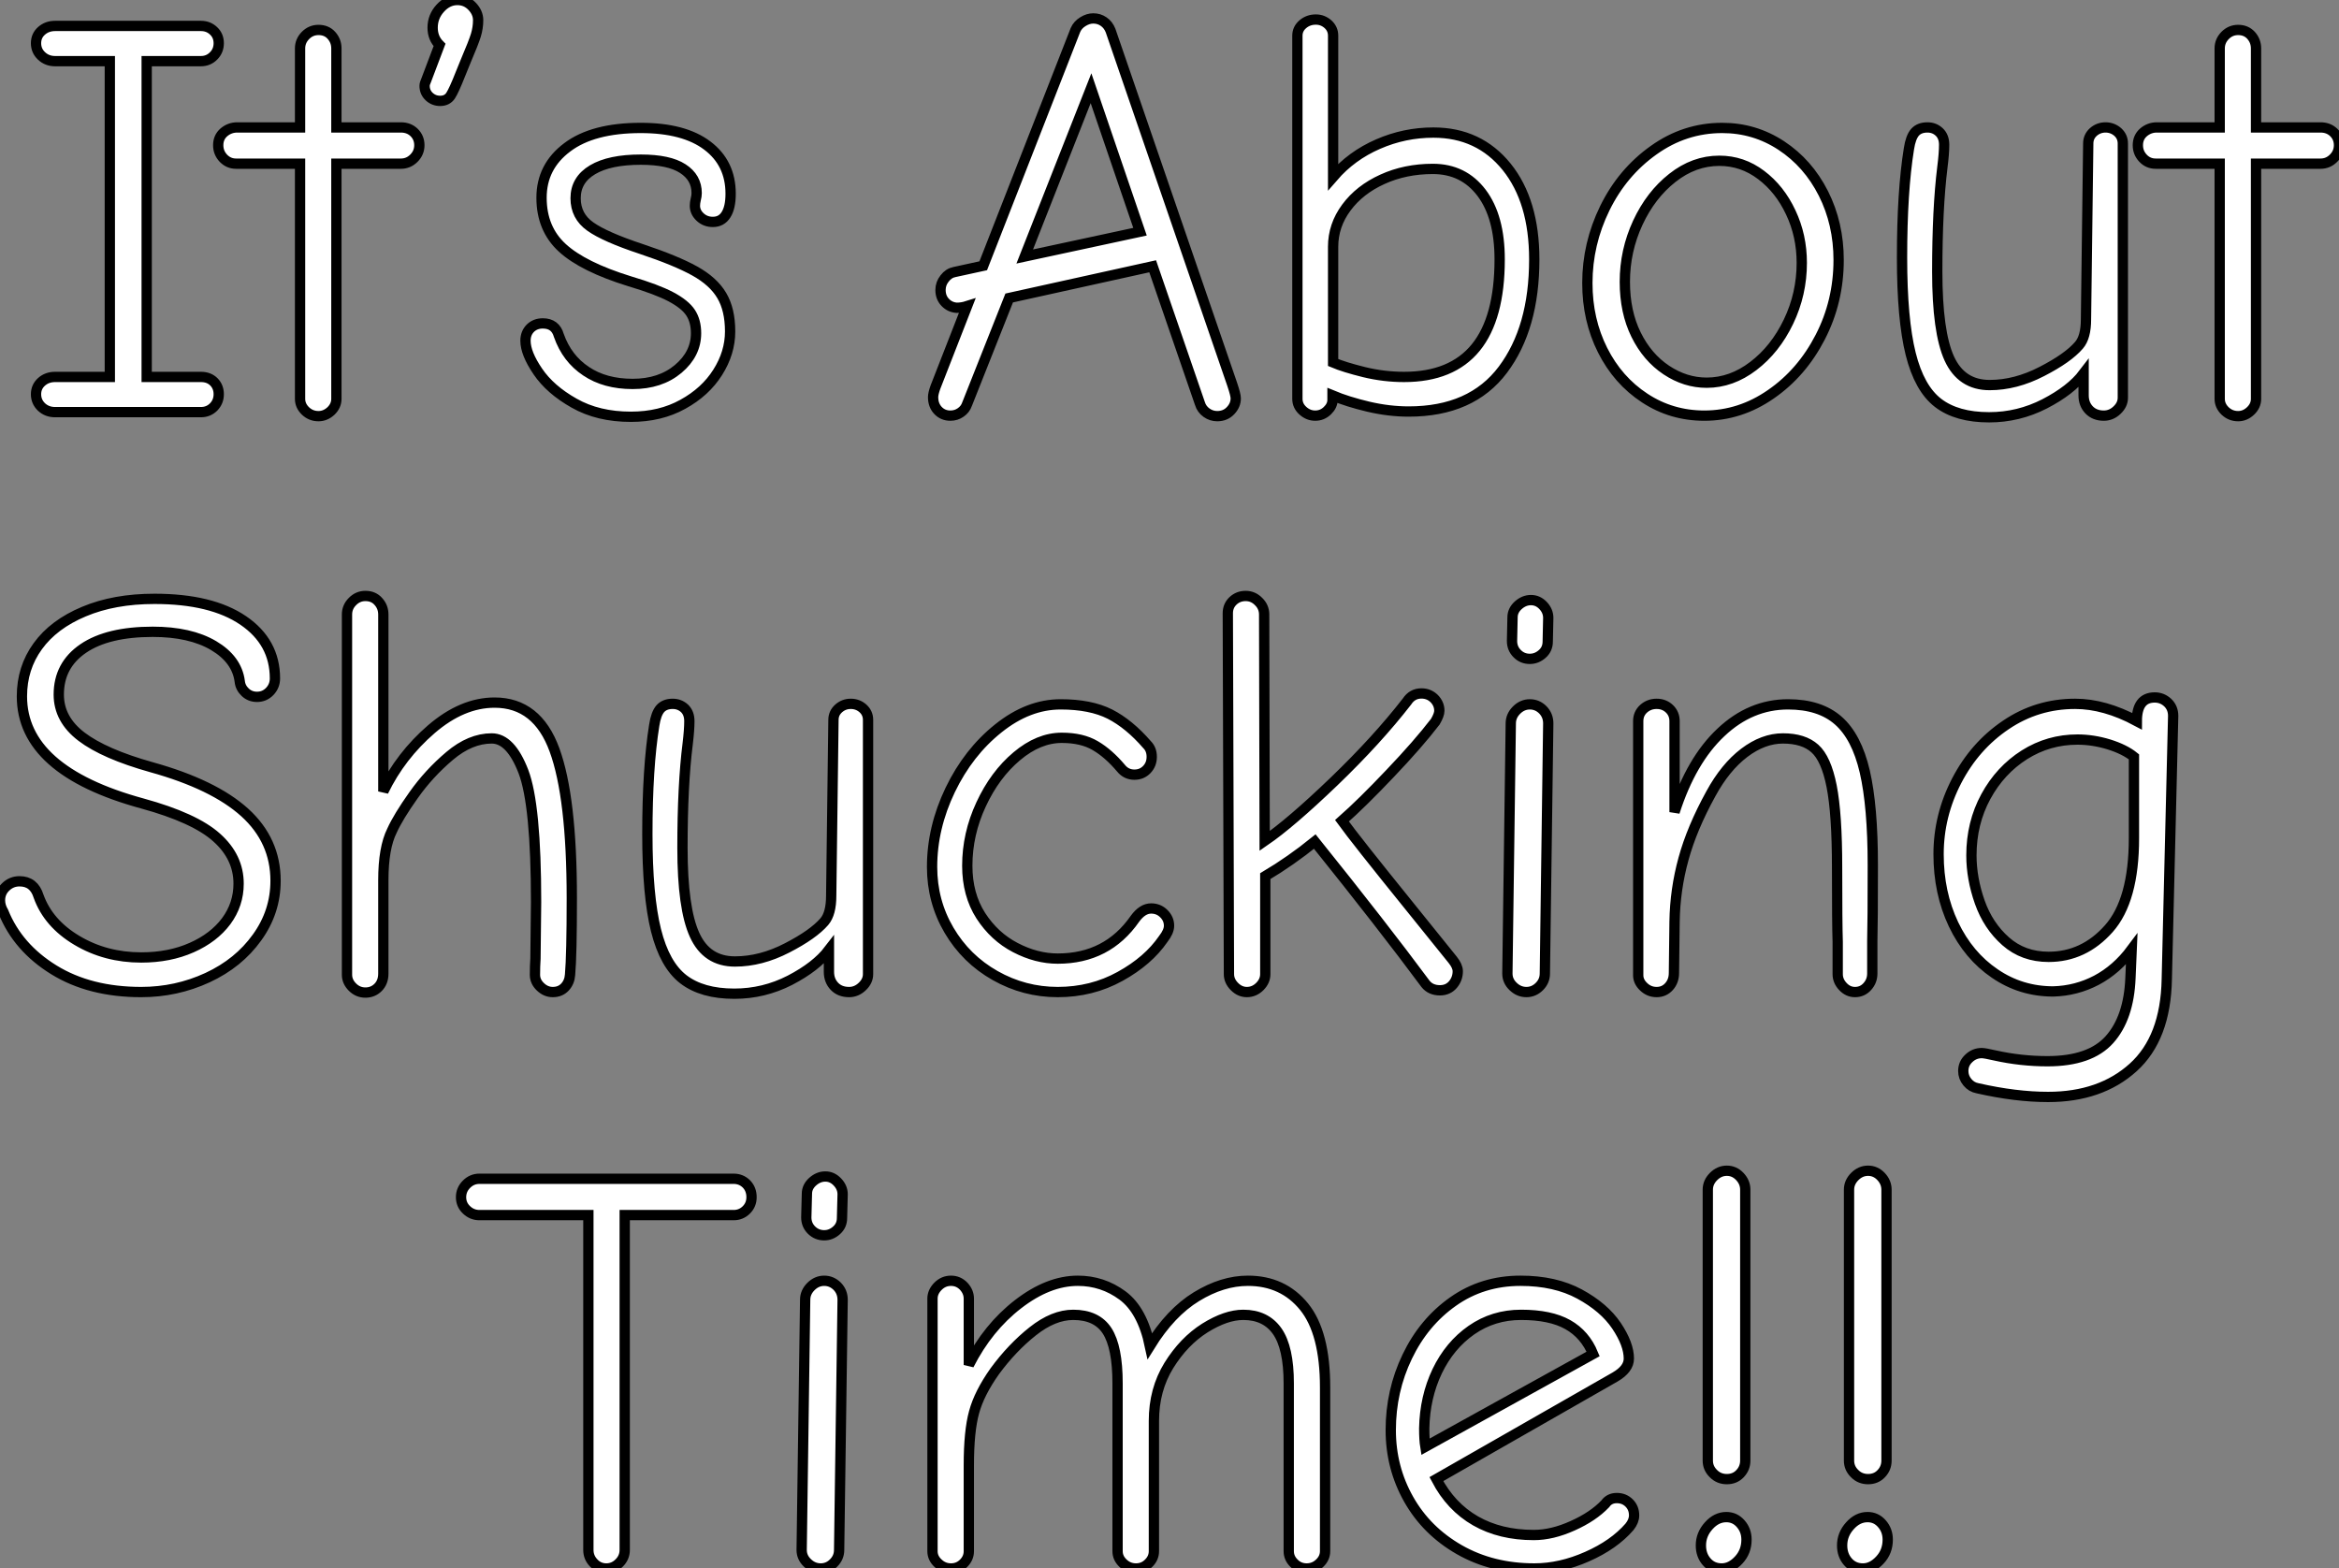
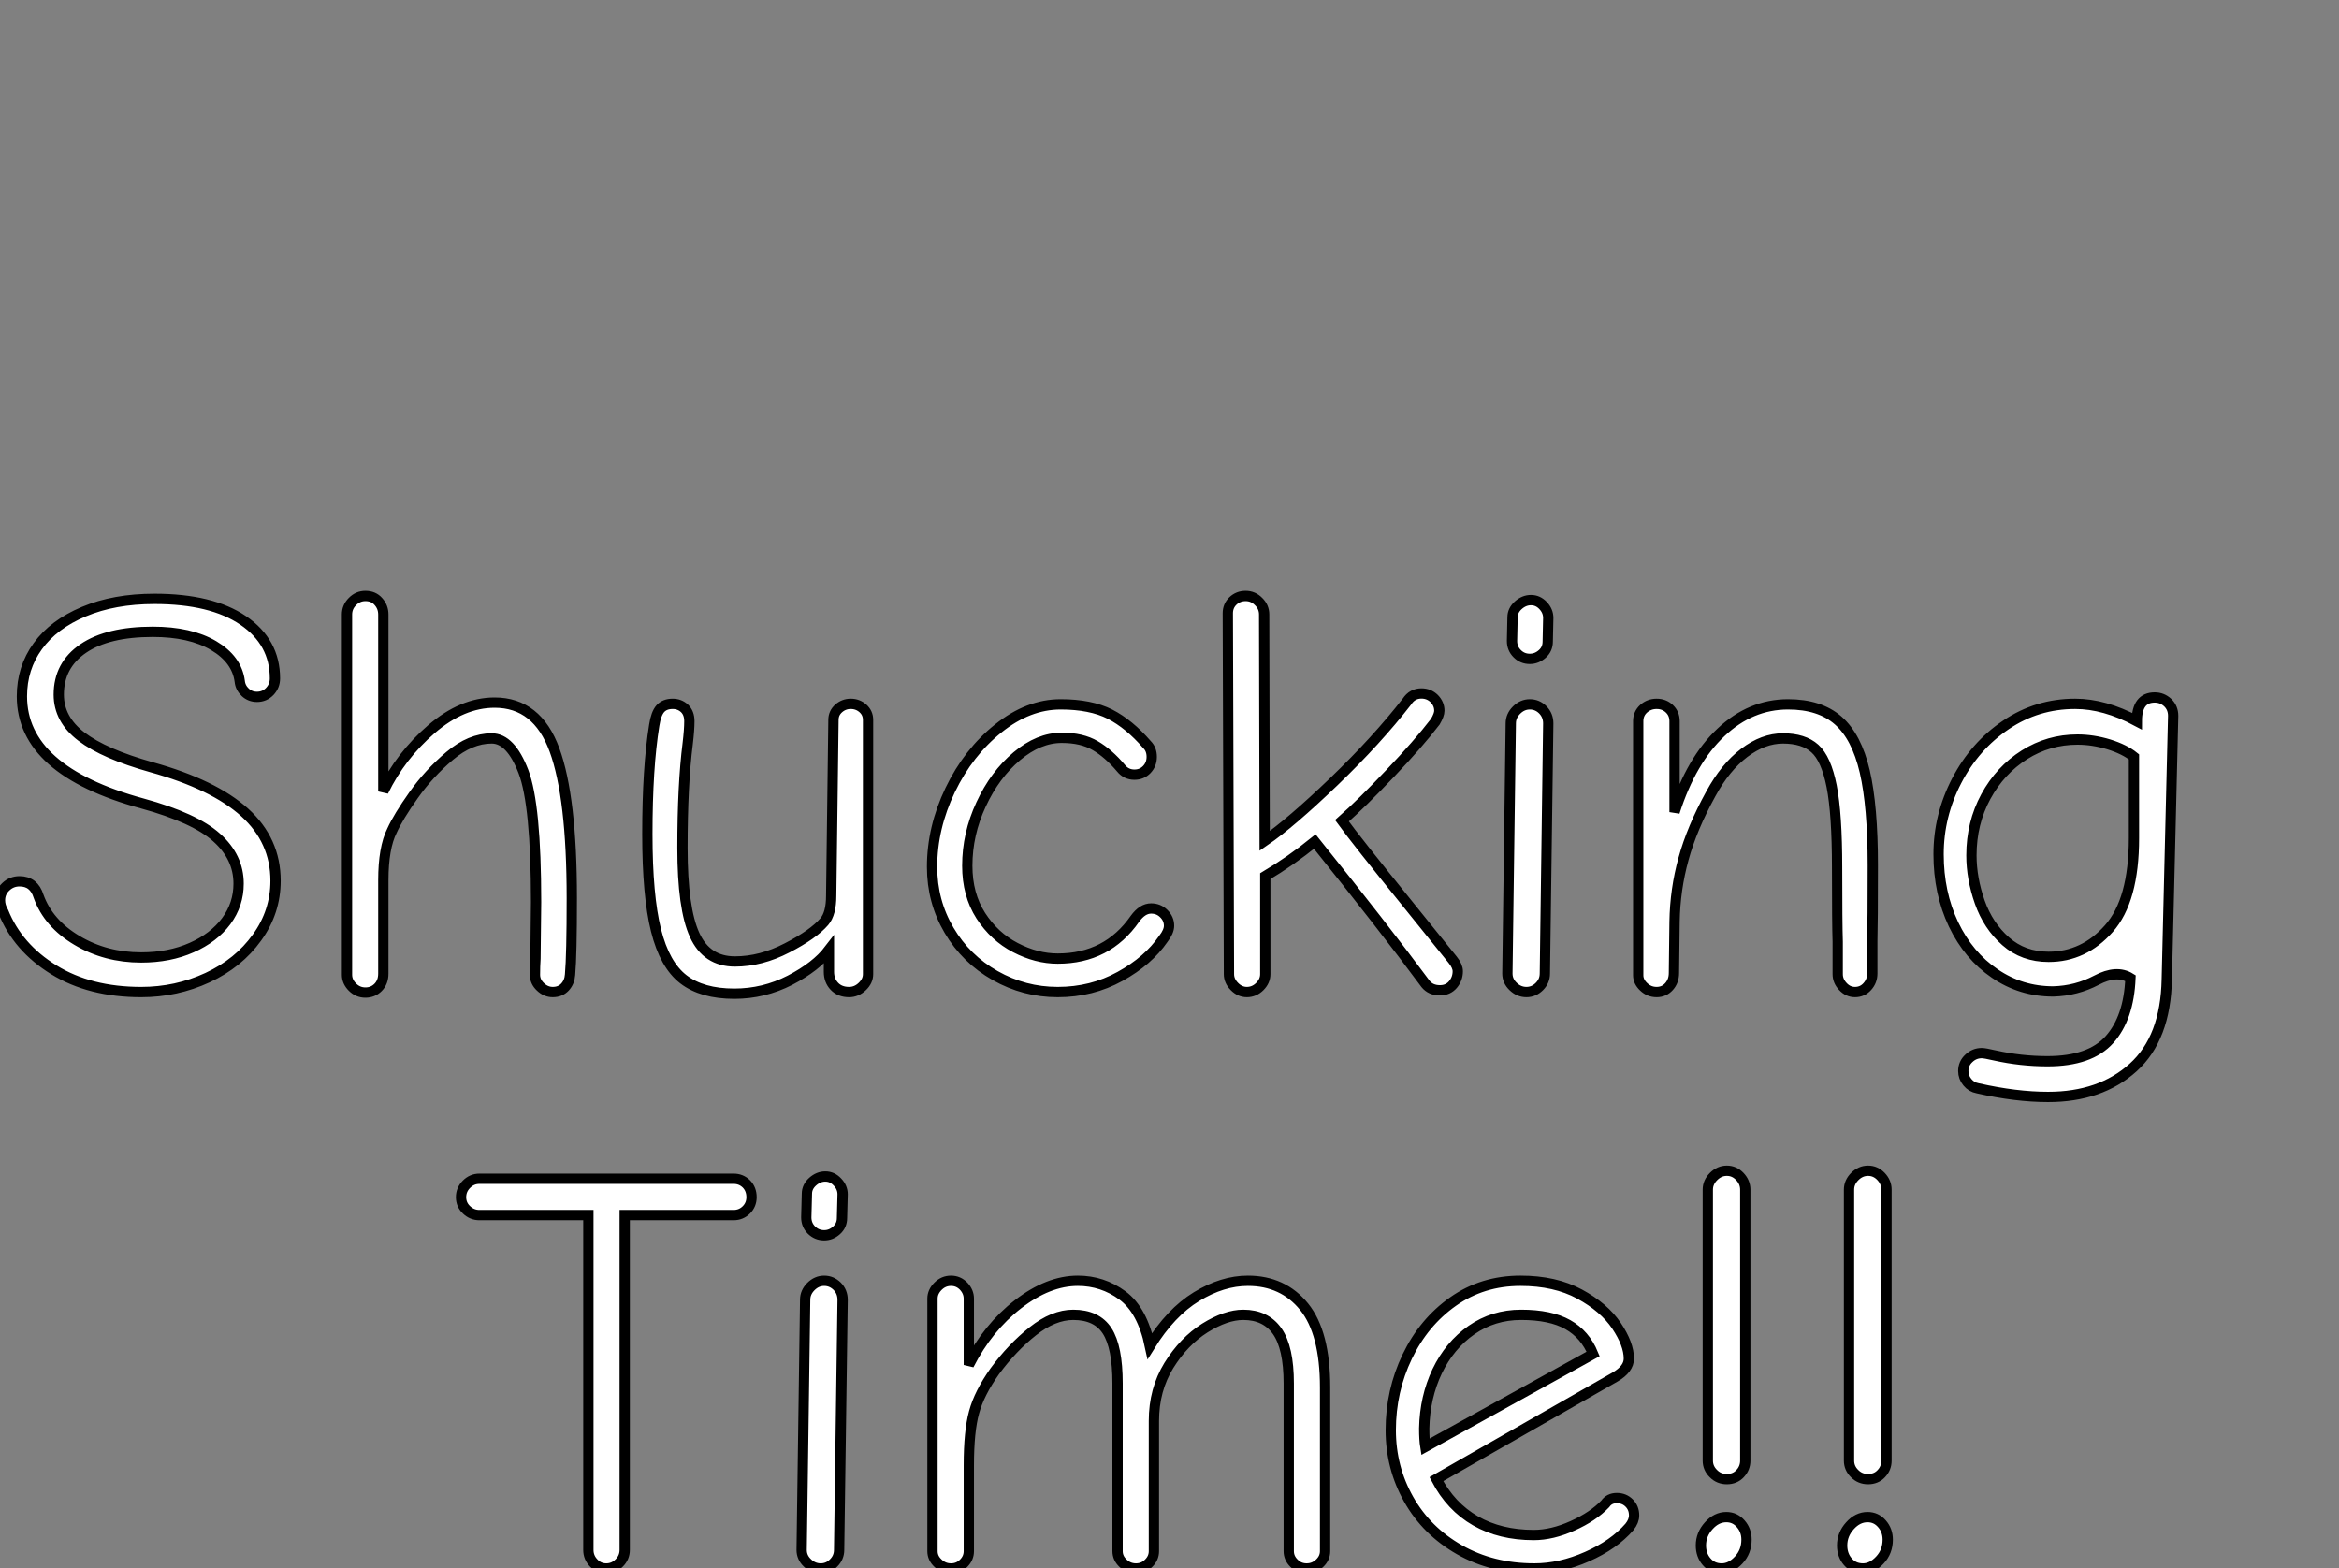
<svg xmlns="http://www.w3.org/2000/svg" viewBox="1.57 -40.04 227.23 152.38">
  <rect x="1.57" y="-40.04" width="227.23" height="152.38" fill="#808080" stroke="none" />
-   <path d="M6.92 0Q6.14 0 5.60-0.50Q5.07-1.01 5.07-1.74L5.07-1.74Q5.07-2.46 5.60-2.94Q6.14-3.42 6.92-3.42L6.92-3.42L12.24-3.42L12.24-34.10L6.92-34.10Q6.14-34.10 5.60-34.61Q5.07-35.11 5.07-35.84L5.07-35.84Q5.07-36.57 5.60-37.04Q6.14-37.52 6.92-37.52L6.92-37.52L21.09-37.52Q21.82-37.52 22.32-37.04Q22.82-36.57 22.82-35.84L22.82-35.84Q22.82-35.11 22.32-34.61Q21.82-34.10 21.09-34.10L21.09-34.10L15.82-34.10L15.82-3.42L21.09-3.42Q21.87-3.42 22.35-2.94Q22.82-2.46 22.82-1.74L22.82-1.74Q22.82-1.01 22.32-0.50Q21.82 0 21.09 0L21.09 0L6.92 0ZM32.51 0.39Q31.78 0.39 31.25-0.11Q30.72-0.62 30.72-1.29L30.72-1.29L30.72-24.14L24.50-24.14Q23.78-24.14 23.27-24.67Q22.77-25.20 22.77-25.93L22.77-25.93Q22.77-26.71 23.33-27.19Q23.89-27.66 24.62-27.66L24.62-27.66L30.72-27.66L30.72-35.34Q30.72-36.06 31.25-36.60Q31.78-37.13 32.51-37.13L32.51-37.13Q33.30-37.13 33.77-36.60Q34.25-36.06 34.25-35.34L34.25-35.34L34.25-27.66L40.52-27.66Q41.30-27.66 41.81-27.16Q42.31-26.66 42.31-25.93L42.31-25.93Q42.31-25.20 41.78-24.67Q41.25-24.14 40.52-24.14L40.52-24.14L34.25-24.14L34.25-1.29Q34.25-0.62 33.72-0.11Q33.18 0.39 32.51 0.39L32.51 0.39ZM44.33-30.24Q43.71-30.24 43.26-30.66Q42.82-31.08 42.82-31.70L42.82-31.70Q42.82-31.92 42.98-32.26L42.98-32.26L44.27-35.67Q43.60-36.34 43.60-37.35L43.60-37.35Q43.60-38.42 44.33-39.23Q45.06-40.04 46.01-40.04L46.01-40.04Q46.85-40.04 47.44-39.42Q48.02-38.81 48.02-38.08L48.02-38.08Q48.02-37.35 47.80-36.62Q47.58-35.90 46.79-34.05L46.79-34.05L46.29-32.82Q45.67-31.25 45.34-30.74Q45-30.24 44.33-30.24L44.33-30.24ZM62.86 0.45Q59.67 0.45 57.35-0.87Q55.02-2.18 53.82-3.95Q52.62-5.71 52.62-6.94L52.62-6.94Q52.62-7.67 53.09-8.15Q53.57-8.62 54.30-8.62L54.30-8.62Q55.53-8.62 55.86-7.45L55.86-7.45Q56.65-5.21 58.50-3.98Q60.34-2.74 63.03-2.74L63.03-2.74Q65.72-2.74 67.46-4.20Q69.19-5.66 69.19-7.67L69.19-7.67Q69.19-8.85 68.66-9.66Q68.13-10.47 66.76-11.20Q65.38-11.93 62.75-12.71L62.75-12.71Q58.22-14.11 56.20-15.96Q54.18-17.81 54.18-20.83L54.18-20.83Q54.18-23.86 56.68-25.73Q59.17-27.61 63.82-27.61L63.82-27.61Q68.02-27.61 70.28-25.90Q72.55-24.19 72.55-21.22L72.55-21.22Q72.55-19.88 72.10-19.18Q71.66-18.48 70.82-18.48L70.82-18.48Q70.09-18.48 69.58-18.96Q69.08-19.43 69.08-20.05L69.08-20.05Q69.08-20.33 69.16-20.66Q69.25-21 69.25-21.28L69.25-21.28Q69.25-22.79 67.90-23.66Q66.56-24.53 63.82-24.53L63.82-24.53Q60.79-24.53 59.14-23.55Q57.49-22.57 57.49-20.78L57.49-20.78Q57.49-19.04 58.92-18.03Q60.34-17.02 63.87-15.85L63.87-15.85Q67.23-14.73 69.05-13.72Q70.87-12.71 71.68-11.34Q72.50-9.97 72.50-7.84L72.50-7.84Q72.50-5.77 71.29-3.86Q70.09-1.96 67.90-0.76Q65.72 0.45 62.86 0.45L62.86 0.45Z" fill="white" stroke="black" transform="scale(1,1)" />
-   <path d="M119.82 0.39Q119.26 0.39 118.79 0.06Q118.31-0.28 118.14-0.84L118.14-0.84L113.55-14.17L99.61-11.09L95.52-0.78Q95.35-0.28 94.90 0.03Q94.46 0.34 93.90 0.34L93.90 0.34Q93.17 0.34 92.69-0.17Q92.22-0.67 92.22-1.46L92.22-1.46Q92.22-1.79 92.44-2.41L92.44-2.41L95.52-10.30Q95.02-10.14 94.51-10.14L94.51-10.14Q93.84-10.19 93.39-10.67Q92.94-11.14 92.94-11.87L92.94-11.87Q92.94-12.49 93.34-12.99Q93.73-13.50 94.29-13.61L94.29-13.61L97.09-14.22L106.05-37.13Q106.27-37.63 106.78-37.94Q107.28-38.25 107.78-38.25L107.78-38.25Q108.34-38.25 108.79-37.94Q109.24-37.63 109.46-37.07L109.46-37.07L121.28-2.69Q121.62-1.68 121.62-1.34L121.62-1.34Q121.62-0.67 121.11-0.14Q120.61 0.39 119.82 0.39L119.82 0.39ZM101.12-15.12L112.32-17.53L107.56-31.47L101.12-15.12ZM129.34 0.34Q128.67 0.34 128.14-0.14Q127.61-0.62 127.61-1.29L127.61-1.29L127.61-36.57Q127.61-37.24 128.14-37.69Q128.67-38.14 129.40-38.14L129.40-38.14Q130.07-38.14 130.58-37.69Q131.08-37.24 131.08-36.57L131.08-36.57L131.08-22.85Q132.87-24.92 135.45-26.04Q138.02-27.16 140.82-27.16L140.82-27.16Q145.25-27.16 147.94-23.83Q150.62-20.50 150.62-14.84L150.62-14.84Q150.62-8.18 147.57-4.12Q144.52-0.06 138.42-0.06L138.42-0.06Q136.51-0.06 134.50-0.53Q132.48-1.01 131.02-1.62L131.02-1.62L131.02-1.18Q131.02-0.62 130.52-0.14Q130.02 0.34 129.34 0.34L129.34 0.34ZM137.97-3.42Q147.26-3.42 147.26-14.84L147.26-14.84Q147.26-18.98 145.50-21.31Q143.74-23.63 140.77-23.63L140.77-23.63Q138.08-23.63 135.87-22.62Q133.66-21.62 132.37-19.88Q131.08-18.14 131.08-16.07L131.08-16.07L131.08-4.82Q132.14-4.37 134.08-3.89Q136.01-3.42 137.97-3.42L137.97-3.42ZM167.14 0.34Q163.95 0.34 161.35-1.37Q158.74-3.08 157.26-6.02Q155.78-8.96 155.78-12.54L155.78-12.54Q155.78-16.35 157.48-19.82Q159.19-23.30 162.22-25.45Q165.24-27.61 168.88-27.61L168.88-27.61Q172.02-27.61 174.62-25.90Q177.22-24.19 178.71-21.25Q180.19-18.31 180.19-14.78L180.19-14.78Q180.19-10.75 178.40-7.28Q176.61-3.81 173.61-1.74Q170.62 0.34 167.14 0.34L167.14 0.34ZM167.37-2.86Q169.78-2.86 171.90-4.48Q174.03-6.10 175.32-8.79Q176.61-11.48 176.61-14.50L176.61-14.50Q176.61-17.14 175.54-19.40Q174.48-21.67 172.66-23.04Q170.84-24.42 168.60-24.42L168.60-24.42Q166.14-24.42 164.04-22.76Q161.94-21.11 160.68-18.40Q159.42-15.68 159.42-12.66L159.42-12.66Q159.42-9.74 160.51-7.53Q161.60-5.32 163.45-4.09Q165.30-2.86 167.37-2.86L167.37-2.86ZM194.81 0.50Q191.67 0.50 189.85-0.90Q188.03-2.30 187.19-5.66Q186.35-9.02 186.35-15.01L186.35-15.01Q186.35-21.45 187.02-25.59L187.02-25.59Q187.19-26.71 187.61-27.19Q188.03-27.66 188.82-27.66L188.82-27.66Q189.49-27.66 189.96-27.22Q190.44-26.77 190.44-25.98L190.44-25.98Q190.44-25.14 190.27-23.80L190.27-23.80Q189.77-19.77 189.77-13.66L189.77-13.66Q189.77-7.78 190.94-5.21Q192.12-2.63 194.86-2.63L194.86-2.63Q197.38-2.63 199.93-3.95Q202.48-5.26 203.54-6.50L203.54-6.50Q204.22-7.28 204.22-9.02L204.22-9.02L204.44-26.10Q204.44-26.77 204.94-27.22Q205.45-27.66 206.12-27.66L206.12-27.66Q206.79-27.66 207.30-27.22Q207.80-26.77 207.80-26.10L207.80-26.10L207.80-1.40Q207.80-0.73 207.24-0.20Q206.68 0.34 205.95 0.34L205.95 0.34Q205.06 0.34 204.52-0.22Q203.99-0.78 203.99-1.62L203.99-1.62L203.99-3.75Q202.76-2.13 200.21-0.81Q197.66 0.50 194.81 0.50L194.81 0.50ZM219.00 0.39Q218.27 0.39 217.74-0.11Q217.21-0.62 217.21-1.29L217.21-1.29L217.21-24.14L210.99-24.14Q210.26-24.14 209.76-24.67Q209.26-25.20 209.26-25.93L209.26-25.93Q209.26-26.71 209.82-27.19Q210.38-27.66 211.10-27.66L211.10-27.66L217.21-27.66L217.21-35.34Q217.21-36.06 217.74-36.60Q218.27-37.13 219.00-37.13L219.00-37.13Q219.78-37.13 220.26-36.60Q220.74-36.06 220.74-35.34L220.74-35.34L220.74-27.66L227.01-27.66Q227.79-27.66 228.30-27.16Q228.80-26.66 228.80-25.93L228.80-25.93Q228.80-25.20 228.27-24.67Q227.74-24.14 227.01-24.14L227.01-24.14L220.74-24.14L220.74-1.29Q220.74-0.62 220.20-0.11Q219.67 0.39 219.00 0.39L219.00 0.39Z" fill="white" stroke="black" transform="scale(1,1)" />
-   <path d="M15.29 56.34Q10.30 56.34 6.80 54.18Q3.30 52.02 1.90 48.55L1.90 48.55Q1.57 47.99 1.57 47.43L1.57 47.43Q1.57 46.65 2.13 46.12Q2.69 45.58 3.47 45.58L3.47 45.58Q4.87 45.58 5.32 47.04L5.32 47.04Q6.27 49.67 9.04 51.32Q11.82 52.98 15.29 52.98L15.29 52.98Q18.03 52.98 20.19 52.02Q22.34 51.07 23.55 49.45Q24.75 47.82 24.75 45.81L24.75 45.81Q24.75 43.23 22.62 41.33Q20.50 39.42 15.40 38.02L15.40 38.02Q3.70 34.83 3.70 27.61L3.70 27.61Q3.70 24.86 5.24 22.74Q6.78 20.61 9.72 19.38Q12.66 18.14 16.58 18.14L16.58 18.14Q22.12 18.14 25.20 20.24Q28.28 22.34 28.28 25.87L28.28 25.87Q28.28 26.60 27.78 27.13Q27.27 27.66 26.54 27.66L26.54 27.66Q25.87 27.66 25.40 27.22Q24.92 26.77 24.86 26.15L24.86 26.15Q24.58 24.02 22.32 22.68Q20.05 21.34 16.41 21.34L16.41 21.34Q12.04 21.34 9.66 22.96Q7.28 24.58 7.28 27.44L7.28 27.44Q7.28 29.85 9.49 31.53Q11.70 33.21 16.30 34.50L16.30 34.50Q22.34 36.18 25.34 38.89Q28.34 41.61 28.34 45.53L28.34 45.53Q28.34 48.55 26.54 51.04Q24.75 53.54 21.73 54.94Q18.70 56.34 15.29 56.34L15.29 56.34ZM37.07 56.39Q36.34 56.39 35.81 55.86Q35.28 55.33 35.28 54.66L35.28 54.66L35.28 19.66Q35.28 18.93 35.81 18.40Q36.34 17.86 37.07 17.86L37.07 17.86Q37.86 17.86 38.33 18.40Q38.81 18.93 38.81 19.66L38.81 19.66L38.81 36.85Q40.49 33.38 43.48 30.80Q46.48 28.22 49.62 28.22L49.62 28.22Q53.76 28.22 55.44 32.82Q57.12 37.41 57.12 47.21L57.12 47.21Q57.12 52.75 56.95 54.66L56.95 54.66Q56.90 55.38 56.45 55.86Q56 56.34 55.27 56.34L55.27 56.34Q54.60 56.34 54.07 55.83Q53.54 55.33 53.54 54.66L53.54 54.66Q53.54 53.82 53.59 53.09L53.59 53.09L53.65 47.60Q53.65 38.14 52.42 34.92Q51.18 31.70 49.34 31.70L49.34 31.70Q47.26 31.70 45.25 33.40Q43.23 35.11 41.75 37.21Q40.26 39.31 39.65 40.66L39.65 40.66Q38.81 42.34 38.81 45.47L38.81 45.47L38.81 54.54Q38.81 55.38 38.30 55.89Q37.80 56.39 37.07 56.39L37.07 56.39ZM72.91 56.50Q69.78 56.50 67.96 55.10Q66.14 53.70 65.30 50.34Q64.46 46.98 64.46 40.99L64.46 40.99Q64.46 34.55 65.13 30.41L65.13 30.41Q65.30 29.29 65.72 28.81Q66.14 28.34 66.92 28.34L66.92 28.34Q67.59 28.34 68.07 28.78Q68.54 29.23 68.54 30.02L68.54 30.02Q68.54 30.86 68.38 32.20L68.38 32.20Q67.87 36.23 67.87 42.34L67.87 42.34Q67.87 48.22 69.05 50.79Q70.22 53.37 72.97 53.37L72.97 53.37Q75.49 53.37 78.04 52.05Q80.58 50.74 81.65 49.50L81.65 49.50Q82.32 48.72 82.32 46.98L82.32 46.98L82.54 29.90Q82.54 29.23 83.05 28.78Q83.55 28.34 84.22 28.34L84.22 28.34Q84.90 28.34 85.40 28.78Q85.90 29.23 85.90 29.90L85.90 29.90L85.90 54.60Q85.90 55.27 85.34 55.80Q84.78 56.34 84.06 56.34L84.06 56.34Q83.16 56.34 82.63 55.78Q82.10 55.22 82.10 54.38L82.10 54.38L82.10 52.25Q80.86 53.87 78.32 55.19Q75.77 56.50 72.91 56.50L72.91 56.50ZM104.33 56.34Q101.08 56.34 98.25 54.74Q95.42 53.14 93.77 50.34Q92.12 47.54 92.12 44.18L92.12 44.18Q92.12 40.38 93.88 36.71Q95.65 33.04 98.56 30.72Q101.47 28.39 104.61 28.39L104.61 28.39Q107.52 28.39 109.40 29.34Q111.27 30.30 113.01 32.31L113.01 32.31Q113.46 32.76 113.46 33.49L113.46 33.49Q113.46 34.22 112.98 34.72Q112.50 35.22 111.78 35.22L111.78 35.22Q110.99 35.22 110.49 34.61L110.49 34.61Q109.26 33.15 107.97 32.40Q106.68 31.64 104.72 31.64L104.72 31.64Q102.48 31.64 100.35 33.43Q98.22 35.22 96.88 38.11Q95.54 40.99 95.54 44.07L95.54 44.07Q95.54 46.87 96.85 48.92Q98.17 50.96 100.21 52.02Q102.26 53.09 104.33 53.09L104.33 53.09Q109.14 53.09 111.83 49.22L111.83 49.22Q112.56 48.22 113.40 48.22L113.40 48.22Q114.13 48.22 114.63 48.72Q115.14 49.22 115.14 49.90L115.14 49.90Q115.14 50.46 114.58 51.18L114.58 51.18Q113.12 53.31 110.38 54.82Q107.63 56.34 104.33 56.34L104.33 56.34ZM122.70 56.34Q122.02 56.34 121.49 55.80Q120.96 55.27 120.96 54.60L120.96 54.60L120.85 19.54Q120.85 18.82 121.35 18.34Q121.86 17.86 122.58 17.86L122.58 17.86Q123.31 17.86 123.84 18.40Q124.38 18.93 124.38 19.66L124.38 19.66L124.43 41.66Q126.95 39.93 131.15 35.90Q135.35 31.86 138.26 28.11L138.26 28.11Q138.77 27.33 139.66 27.33L139.66 27.33Q140.39 27.33 140.90 27.83Q141.40 28.34 141.40 29.01L141.40 29.01Q141.40 29.40 141.01 30.07L141.01 30.07Q139.33 32.26 136.61 35.11Q133.90 37.97 131.94 39.70L131.94 39.70Q133.28 41.55 138.49 47.99L138.49 47.99L142.69 53.20Q143.19 53.82 143.19 54.32L143.19 54.32Q143.19 55.05 142.72 55.61Q142.24 56.17 141.46 56.17L141.46 56.17Q140.56 56.17 140.06 55.55L140.06 55.55Q135.91 49.95 129.30 41.72L129.30 41.72Q126.95 43.62 124.49 45.08L124.49 45.08L124.49 54.60Q124.49 55.27 123.96 55.80Q123.42 56.34 122.70 56.34L122.70 56.34ZM150.19 23.97Q149.46 23.97 148.96 23.46Q148.46 22.96 148.46 22.23L148.46 22.23L148.51 19.94Q148.51 19.26 149.07 18.76Q149.63 18.26 150.30 18.26L150.30 18.26Q150.98 18.26 151.48 18.79Q151.98 19.32 151.98 19.99L151.98 19.99L151.93 22.29Q151.93 23.02 151.40 23.49Q150.86 23.97 150.19 23.97L150.19 23.97ZM149.86 56.34Q149.13 56.34 148.57 55.80Q148.01 55.27 148.01 54.54L148.01 54.54L148.34 30.24Q148.34 29.51 148.90 28.95Q149.46 28.39 150.19 28.39L150.19 28.39Q150.92 28.39 151.45 28.92Q151.98 29.46 151.98 30.24L151.98 30.24L151.65 54.54Q151.65 55.27 151.12 55.80Q150.58 56.34 149.86 56.34L149.86 56.34ZM162.51 56.34Q161.78 56.34 161.25 55.83Q160.72 55.33 160.72 54.71L160.72 54.71L160.72 30.02Q160.72 29.29 161.25 28.81Q161.78 28.34 162.51 28.34L162.51 28.34Q163.24 28.34 163.74 28.81Q164.25 29.29 164.25 30.02L164.25 30.02L164.25 38.86Q165.87 33.82 168.76 31.11Q171.64 28.39 175.28 28.39L175.28 28.39Q178.36 28.39 180.15 29.96Q181.94 31.53 182.73 34.92Q183.51 38.30 183.51 44.02L183.51 44.02Q183.51 49.62 183.46 51.35L183.46 51.35L183.46 54.54Q183.46 55.27 182.98 55.80Q182.50 56.34 181.78 56.34L181.78 56.34Q181.10 56.34 180.60 55.80Q180.10 55.27 180.10 54.60L180.10 54.60L180.10 51.46Q180.04 49.73 180.04 44.24L180.04 44.24Q180.04 39.03 179.51 36.34Q178.98 33.66 177.88 32.68Q176.79 31.70 174.78 31.70L174.78 31.70Q172.87 31.70 171.02 33.10Q169.18 34.50 167.78 37.07L167.78 37.07Q165.93 40.43 165.12 43.40Q164.30 46.37 164.25 49.50L164.25 49.50L164.19 54.49Q164.19 55.27 163.72 55.80Q163.24 56.34 162.51 56.34L162.51 56.34ZM200.54 66.53Q197.40 66.53 193.70 65.69L193.70 65.69Q193.09 65.58 192.70 65.10Q192.30 64.62 192.30 64.01L192.30 64.01Q192.30 63.28 192.84 62.78Q193.37 62.27 194.10 62.27L194.10 62.27Q194.38 62.27 195.38 62.50L195.38 62.50Q197.90 63.06 200.48 63.06L200.48 63.06Q204.62 63.06 206.50 60.96Q208.38 58.86 208.54 54.99L208.54 54.99L208.66 52.19Q207.20 54.15 205.24 55.19Q203.28 56.22 201.04 56.28L201.04 56.28Q197.90 56.28 195.36 54.54Q192.81 52.81 191.35 49.76Q189.90 46.70 189.90 42.95L189.90 42.95Q189.90 39.20 191.66 35.81Q193.42 32.42 196.45 30.38Q199.47 28.34 203.17 28.34L203.17 28.34Q206.02 28.34 209.16 30.02L209.16 30.02Q209.16 27.72 210.90 27.72L210.90 27.72Q211.62 27.72 212.16 28.22Q212.69 28.73 212.69 29.51L212.69 29.51L212.07 55.10Q211.96 60.82 208.80 63.67Q205.63 66.53 200.54 66.53L200.54 66.53ZM200.59 52.92Q204.01 52.92 206.44 50.18Q208.88 47.43 208.88 41.38L208.88 41.38L208.88 33.49Q207.98 32.76 206.44 32.28Q204.90 31.81 203.39 31.81L203.39 31.81Q200.59 31.81 198.24 33.29Q195.89 34.78 194.49 37.35Q193.09 39.93 193.09 43.06L193.09 43.06Q193.09 45.30 193.90 47.60Q194.71 49.90 196.42 51.41Q198.13 52.92 200.59 52.92L200.59 52.92Z" fill="white" stroke="black" transform="scale(1,1)" />
+   <path d="M15.29 56.34Q10.30 56.34 6.80 54.18Q3.30 52.02 1.90 48.55L1.90 48.55Q1.57 47.99 1.57 47.43L1.57 47.43Q1.57 46.65 2.13 46.12Q2.69 45.58 3.47 45.58L3.47 45.58Q4.87 45.58 5.32 47.04L5.32 47.04Q6.27 49.67 9.04 51.32Q11.82 52.98 15.29 52.98L15.29 52.98Q18.03 52.98 20.19 52.02Q22.34 51.07 23.55 49.45Q24.75 47.82 24.75 45.81L24.75 45.81Q24.75 43.23 22.62 41.33Q20.50 39.42 15.40 38.02L15.40 38.02Q3.70 34.83 3.70 27.61L3.70 27.61Q3.70 24.86 5.24 22.74Q6.78 20.61 9.72 19.38Q12.66 18.14 16.58 18.14L16.58 18.14Q22.12 18.14 25.20 20.24Q28.28 22.34 28.28 25.87L28.28 25.87Q28.28 26.60 27.78 27.13Q27.27 27.66 26.54 27.66L26.54 27.66Q25.87 27.66 25.40 27.22Q24.92 26.77 24.86 26.15L24.86 26.15Q24.58 24.02 22.32 22.68Q20.05 21.34 16.41 21.34L16.41 21.34Q12.04 21.34 9.66 22.96Q7.28 24.58 7.28 27.44L7.28 27.44Q7.28 29.85 9.49 31.53Q11.70 33.21 16.30 34.50L16.30 34.50Q22.34 36.18 25.34 38.89Q28.34 41.61 28.34 45.53L28.34 45.53Q28.34 48.55 26.54 51.04Q24.75 53.54 21.73 54.94Q18.70 56.34 15.29 56.34L15.29 56.34ZM37.07 56.39Q36.34 56.39 35.81 55.86Q35.28 55.33 35.28 54.66L35.28 54.66L35.28 19.66Q35.28 18.93 35.81 18.40Q36.34 17.86 37.07 17.86L37.07 17.86Q37.86 17.86 38.33 18.40Q38.81 18.93 38.81 19.66L38.81 19.66L38.81 36.85Q40.49 33.38 43.48 30.80Q46.48 28.22 49.62 28.22L49.62 28.22Q53.76 28.22 55.44 32.82Q57.12 37.41 57.12 47.21L57.12 47.21Q57.12 52.75 56.95 54.66L56.95 54.66Q56.90 55.38 56.45 55.86Q56 56.34 55.27 56.34L55.27 56.34Q54.60 56.34 54.07 55.83Q53.54 55.33 53.54 54.66L53.54 54.66Q53.54 53.82 53.59 53.09L53.59 53.09L53.65 47.60Q53.65 38.14 52.42 34.92Q51.18 31.70 49.34 31.70L49.34 31.70Q47.26 31.70 45.25 33.40Q43.23 35.11 41.75 37.21Q40.26 39.31 39.65 40.66L39.65 40.66Q38.81 42.34 38.81 45.47L38.81 45.47L38.81 54.54Q38.81 55.38 38.30 55.89Q37.80 56.39 37.07 56.39L37.07 56.39ZM72.91 56.50Q69.78 56.50 67.96 55.10Q66.14 53.70 65.30 50.34Q64.46 46.98 64.46 40.99L64.46 40.99Q64.46 34.55 65.13 30.41L65.13 30.41Q65.30 29.29 65.72 28.81Q66.14 28.34 66.92 28.34L66.92 28.34Q67.59 28.34 68.07 28.78Q68.54 29.23 68.54 30.02L68.54 30.02Q68.54 30.86 68.38 32.20L68.38 32.20Q67.87 36.23 67.87 42.34L67.87 42.34Q67.87 48.22 69.05 50.79Q70.22 53.37 72.97 53.37L72.97 53.37Q75.49 53.37 78.04 52.05Q80.58 50.74 81.65 49.50L81.65 49.50Q82.32 48.72 82.32 46.98L82.32 46.98L82.54 29.90Q82.54 29.23 83.05 28.78Q83.55 28.34 84.22 28.34L84.22 28.34Q84.90 28.34 85.40 28.78Q85.90 29.23 85.90 29.90L85.90 29.90L85.90 54.60Q85.90 55.27 85.34 55.80Q84.78 56.34 84.06 56.34L84.06 56.34Q83.16 56.34 82.63 55.78Q82.10 55.22 82.10 54.38L82.10 54.38L82.10 52.25Q80.86 53.87 78.32 55.19Q75.77 56.50 72.91 56.50L72.91 56.50ZM104.33 56.34Q101.08 56.34 98.25 54.74Q95.42 53.14 93.77 50.34Q92.12 47.54 92.12 44.18L92.12 44.18Q92.12 40.38 93.88 36.71Q95.65 33.04 98.56 30.72Q101.47 28.39 104.61 28.39L104.61 28.39Q107.52 28.39 109.40 29.34Q111.27 30.30 113.01 32.31L113.01 32.31Q113.46 32.76 113.46 33.49L113.46 33.49Q113.46 34.22 112.98 34.72Q112.50 35.22 111.78 35.22L111.78 35.22Q110.99 35.22 110.49 34.61L110.49 34.61Q109.26 33.15 107.97 32.40Q106.68 31.64 104.72 31.64L104.72 31.64Q102.48 31.64 100.35 33.43Q98.22 35.22 96.88 38.11Q95.54 40.99 95.54 44.07L95.54 44.07Q95.54 46.87 96.85 48.92Q98.17 50.96 100.21 52.02Q102.26 53.09 104.33 53.09L104.33 53.09Q109.14 53.09 111.83 49.22L111.83 49.22Q112.56 48.22 113.40 48.22L113.40 48.22Q114.13 48.22 114.63 48.72Q115.14 49.22 115.14 49.90L115.14 49.90Q115.14 50.46 114.58 51.18L114.58 51.18Q113.12 53.31 110.38 54.82Q107.63 56.34 104.33 56.34L104.33 56.34ZM122.70 56.34Q122.02 56.34 121.49 55.80Q120.96 55.27 120.96 54.60L120.96 54.60L120.85 19.54Q120.85 18.82 121.35 18.34Q121.86 17.86 122.58 17.86L122.58 17.86Q123.31 17.86 123.84 18.40Q124.38 18.93 124.38 19.66L124.38 19.66L124.43 41.66Q126.95 39.93 131.15 35.90Q135.35 31.86 138.26 28.11L138.26 28.11Q138.77 27.33 139.66 27.33L139.66 27.33Q140.39 27.33 140.90 27.83Q141.40 28.34 141.40 29.01L141.40 29.01Q141.40 29.40 141.01 30.07L141.01 30.07Q139.33 32.26 136.61 35.11Q133.90 37.97 131.94 39.70L131.94 39.70Q133.28 41.55 138.49 47.99L138.49 47.99L142.69 53.20Q143.19 53.82 143.19 54.32L143.19 54.32Q143.19 55.05 142.72 55.61Q142.24 56.17 141.46 56.17L141.46 56.17Q140.56 56.17 140.06 55.55L140.06 55.55Q135.91 49.95 129.30 41.72L129.30 41.72Q126.95 43.62 124.49 45.08L124.49 45.08L124.49 54.60Q124.49 55.27 123.96 55.80Q123.42 56.34 122.70 56.34L122.70 56.34ZM150.19 23.97Q149.46 23.97 148.96 23.46Q148.46 22.96 148.46 22.23L148.46 22.23L148.51 19.94Q148.51 19.26 149.07 18.76Q149.63 18.26 150.30 18.26L150.30 18.26Q150.98 18.26 151.48 18.79Q151.98 19.32 151.98 19.99L151.98 19.99L151.93 22.29Q151.93 23.02 151.40 23.49Q150.86 23.97 150.19 23.97L150.19 23.97ZM149.86 56.34Q149.13 56.34 148.57 55.80Q148.01 55.27 148.01 54.54L148.01 54.54L148.34 30.24Q148.34 29.51 148.90 28.95Q149.46 28.39 150.19 28.39L150.19 28.39Q150.92 28.39 151.45 28.92Q151.98 29.46 151.98 30.24L151.98 30.24L151.65 54.54Q151.65 55.27 151.12 55.80Q150.58 56.34 149.86 56.34L149.86 56.34ZM162.51 56.34Q161.78 56.34 161.25 55.83Q160.72 55.33 160.72 54.71L160.72 54.71L160.72 30.02Q160.72 29.29 161.25 28.81Q161.78 28.34 162.51 28.34L162.51 28.34Q163.24 28.34 163.74 28.81Q164.25 29.29 164.25 30.02L164.25 30.02L164.25 38.86Q165.87 33.82 168.76 31.11Q171.64 28.39 175.28 28.39L175.28 28.39Q178.36 28.39 180.15 29.96Q181.94 31.53 182.73 34.92Q183.51 38.30 183.51 44.02L183.51 44.02Q183.51 49.62 183.46 51.35L183.46 51.35L183.46 54.54Q183.46 55.27 182.98 55.80Q182.50 56.34 181.78 56.34L181.78 56.34Q181.10 56.34 180.60 55.80Q180.10 55.27 180.10 54.60L180.10 54.60L180.10 51.46Q180.04 49.73 180.04 44.24L180.04 44.24Q180.04 39.03 179.51 36.34Q178.98 33.66 177.88 32.68Q176.79 31.70 174.78 31.70L174.78 31.70Q172.87 31.70 171.02 33.10Q169.18 34.50 167.78 37.07L167.78 37.07Q165.93 40.43 165.12 43.40Q164.30 46.37 164.25 49.50L164.25 49.50L164.19 54.49Q164.19 55.27 163.72 55.80Q163.24 56.34 162.51 56.34L162.51 56.34ZM200.54 66.53Q197.40 66.53 193.70 65.69L193.70 65.69Q193.09 65.58 192.70 65.10Q192.30 64.62 192.30 64.01L192.30 64.01Q192.30 63.28 192.84 62.78Q193.37 62.27 194.10 62.27L194.10 62.27Q194.38 62.27 195.38 62.50L195.38 62.50Q197.90 63.06 200.48 63.06L200.48 63.06Q204.62 63.06 206.50 60.96Q208.38 58.86 208.54 54.99L208.54 54.99Q207.20 54.15 205.24 55.19Q203.28 56.22 201.04 56.28L201.04 56.28Q197.90 56.28 195.36 54.54Q192.81 52.81 191.35 49.76Q189.90 46.70 189.90 42.95L189.90 42.95Q189.90 39.20 191.66 35.81Q193.42 32.42 196.45 30.38Q199.47 28.34 203.17 28.34L203.17 28.34Q206.02 28.34 209.16 30.02L209.16 30.02Q209.16 27.72 210.90 27.72L210.90 27.72Q211.62 27.72 212.16 28.22Q212.69 28.73 212.69 29.51L212.69 29.51L212.07 55.10Q211.96 60.82 208.80 63.67Q205.63 66.53 200.54 66.53L200.54 66.53ZM200.59 52.92Q204.01 52.92 206.44 50.18Q208.88 47.43 208.88 41.38L208.88 41.38L208.88 33.49Q207.98 32.76 206.44 32.28Q204.90 31.81 203.39 31.81L203.39 31.81Q200.59 31.81 198.24 33.29Q195.89 34.78 194.49 37.35Q193.09 39.93 193.09 43.06L193.09 43.06Q193.09 45.30 193.90 47.60Q194.71 49.90 196.42 51.41Q198.13 52.92 200.59 52.92L200.59 52.92Z" fill="white" stroke="black" transform="scale(1,1)" />
  <path d="M60.47 112.34Q59.74 112.34 59.24 111.80Q58.73 111.27 58.73 110.54L58.73 110.54L58.73 78.01L48.15 78.01Q47.42 78.01 46.89 77.50Q46.36 77 46.36 76.27L46.36 76.27Q46.36 75.54 46.89 75.01Q47.42 74.48 48.15 74.48L48.15 74.48L72.84 74.48Q73.57 74.48 74.08 74.98Q74.58 75.49 74.58 76.27L74.58 76.27Q74.58 77 74.08 77.50Q73.57 78.01 72.84 78.01L72.84 78.01L62.26 78.01L62.26 110.54Q62.26 111.27 61.73 111.80Q61.20 112.34 60.47 112.34L60.47 112.34ZM81.64 79.97Q80.91 79.97 80.40 79.46Q79.90 78.96 79.90 78.23L79.90 78.23L79.96 75.94Q79.96 75.26 80.52 74.76Q81.08 74.26 81.75 74.26L81.75 74.26Q82.42 74.26 82.92 74.79Q83.43 75.32 83.43 75.99L83.43 75.99L83.37 78.29Q83.37 79.02 82.84 79.49Q82.31 79.97 81.64 79.97L81.64 79.97ZM81.30 112.34Q80.57 112.34 80.01 111.80Q79.45 111.27 79.45 110.54L79.45 110.54L79.79 86.24Q79.79 85.51 80.35 84.95Q80.91 84.39 81.64 84.39L81.64 84.39Q82.36 84.39 82.90 84.92Q83.43 85.46 83.43 86.24L83.43 86.24L83.09 110.54Q83.09 111.27 82.56 111.80Q82.03 112.34 81.30 112.34L81.30 112.34ZM93.96 112.34Q93.23 112.34 92.70 111.83Q92.16 111.33 92.16 110.66L92.16 110.66L92.16 86.13Q92.16 85.46 92.70 84.92Q93.23 84.39 93.96 84.39L93.96 84.39Q94.68 84.39 95.19 84.92Q95.69 85.46 95.69 86.13L95.69 86.13L95.69 92.57Q97.54 88.93 100.48 86.66Q103.42 84.39 106.28 84.39L106.28 84.39Q108.68 84.39 110.62 85.82Q112.55 87.25 113.28 90.72L113.28 90.72Q115.29 87.47 117.81 85.93Q120.33 84.39 122.80 84.39L122.80 84.39Q126.21 84.39 128.26 86.91Q130.30 89.43 130.30 94.75L130.30 94.75L130.30 110.66Q130.30 111.33 129.77 111.83Q129.24 112.34 128.51 112.34L128.51 112.34Q127.78 112.34 127.28 111.83Q126.77 111.33 126.77 110.66L126.77 110.66L126.77 94.36Q126.77 90.89 125.65 89.29Q124.53 87.70 122.35 87.70L122.35 87.70Q120.67 87.70 118.62 88.98Q116.58 90.27 115.12 92.62Q113.67 94.98 113.67 98L113.67 98L113.67 110.66Q113.67 111.33 113.16 111.83Q112.66 112.34 111.93 112.34L111.93 112.34Q111.20 112.34 110.67 111.83Q110.14 111.33 110.14 110.66L110.14 110.66L110.14 94.36Q110.14 90.83 109.13 89.26Q108.12 87.70 105.83 87.70L105.83 87.70Q103.92 87.70 101.91 89.29Q99.89 90.89 98.21 93.18L98.21 93.18Q96.70 95.31 96.20 97.16Q95.69 99.01 95.69 102.31L95.69 102.31L95.69 110.66Q95.69 111.33 95.19 111.83Q94.68 112.34 93.96 112.34L93.96 112.34ZM150.63 112.34Q146.54 112.34 143.35 110.52Q140.16 108.70 138.42 105.62Q136.68 102.54 136.68 98.90L136.68 98.90Q136.68 95.09 138.28 91.76Q139.88 88.42 142.73 86.41Q145.59 84.39 149.28 84.39L149.28 84.39Q152.64 84.39 155.02 85.68Q157.40 86.97 158.61 88.76Q159.81 90.55 159.81 91.95L159.81 91.95Q159.81 92.96 158.47 93.74L158.47 93.74L141.11 103.66Q142.51 106.34 144.92 107.72Q147.32 109.09 150.57 109.09L150.57 109.09Q152.36 109.09 154.35 108.19Q156.34 107.30 157.52 106.06L157.52 106.06Q157.91 105.50 158.64 105.50L158.64 105.50Q159.36 105.50 159.84 105.98Q160.32 106.46 160.32 107.18L160.32 107.18Q160.32 107.74 159.87 108.30L159.87 108.30Q158.36 110.04 155.75 111.19Q153.15 112.34 150.63 112.34L150.63 112.34ZM156.34 91.50Q155.56 89.60 153.88 88.65Q152.20 87.70 149.34 87.70L149.34 87.70Q146.65 87.70 144.52 89.18Q142.40 90.66 141.19 93.18Q139.99 95.70 139.93 98.73L139.93 98.73Q139.93 99.85 140.04 100.52L140.04 100.52L156.34 91.50ZM169.33 103.66Q168.55 103.66 168.02 103.12Q167.48 102.59 167.48 101.86L167.48 101.86L167.48 75.54Q167.48 74.82 168.04 74.26Q168.60 73.70 169.33 73.70L169.33 73.70Q170.06 73.70 170.59 74.26Q171.12 74.82 171.12 75.54L171.12 75.54L171.12 101.86Q171.12 102.59 170.62 103.12Q170.12 103.66 169.33 103.66L169.33 103.66ZM168.83 112.34Q167.93 112.34 167.37 111.69Q166.81 111.05 166.81 110.10L166.81 110.10Q166.81 109.03 167.57 108.19Q168.32 107.35 169.28 107.35L169.28 107.35Q170.12 107.35 170.68 108.00Q171.24 108.64 171.24 109.54L171.24 109.54Q171.24 110.71 170.48 111.52Q169.72 112.34 168.83 112.34L168.83 112.34ZM183.05 103.66Q182.27 103.66 181.74 103.12Q181.20 102.59 181.20 101.86L181.20 101.86L181.20 75.54Q181.20 74.82 181.76 74.26Q182.32 73.70 183.05 73.70L183.05 73.70Q183.78 73.70 184.31 74.26Q184.84 74.82 184.84 75.54L184.84 75.54L184.84 101.86Q184.84 102.59 184.34 103.12Q183.84 103.66 183.05 103.66L183.05 103.66ZM182.55 112.34Q181.65 112.34 181.09 111.69Q180.53 111.05 180.53 110.10L180.53 110.10Q180.53 109.03 181.29 108.19Q182.04 107.35 183.00 107.35L183.00 107.35Q183.84 107.35 184.40 108.00Q184.96 108.64 184.96 109.54L184.96 109.54Q184.96 110.71 184.20 111.52Q183.44 112.34 182.55 112.34L182.55 112.34Z" fill="white" stroke="black" transform="scale(1,1)" />
</svg>